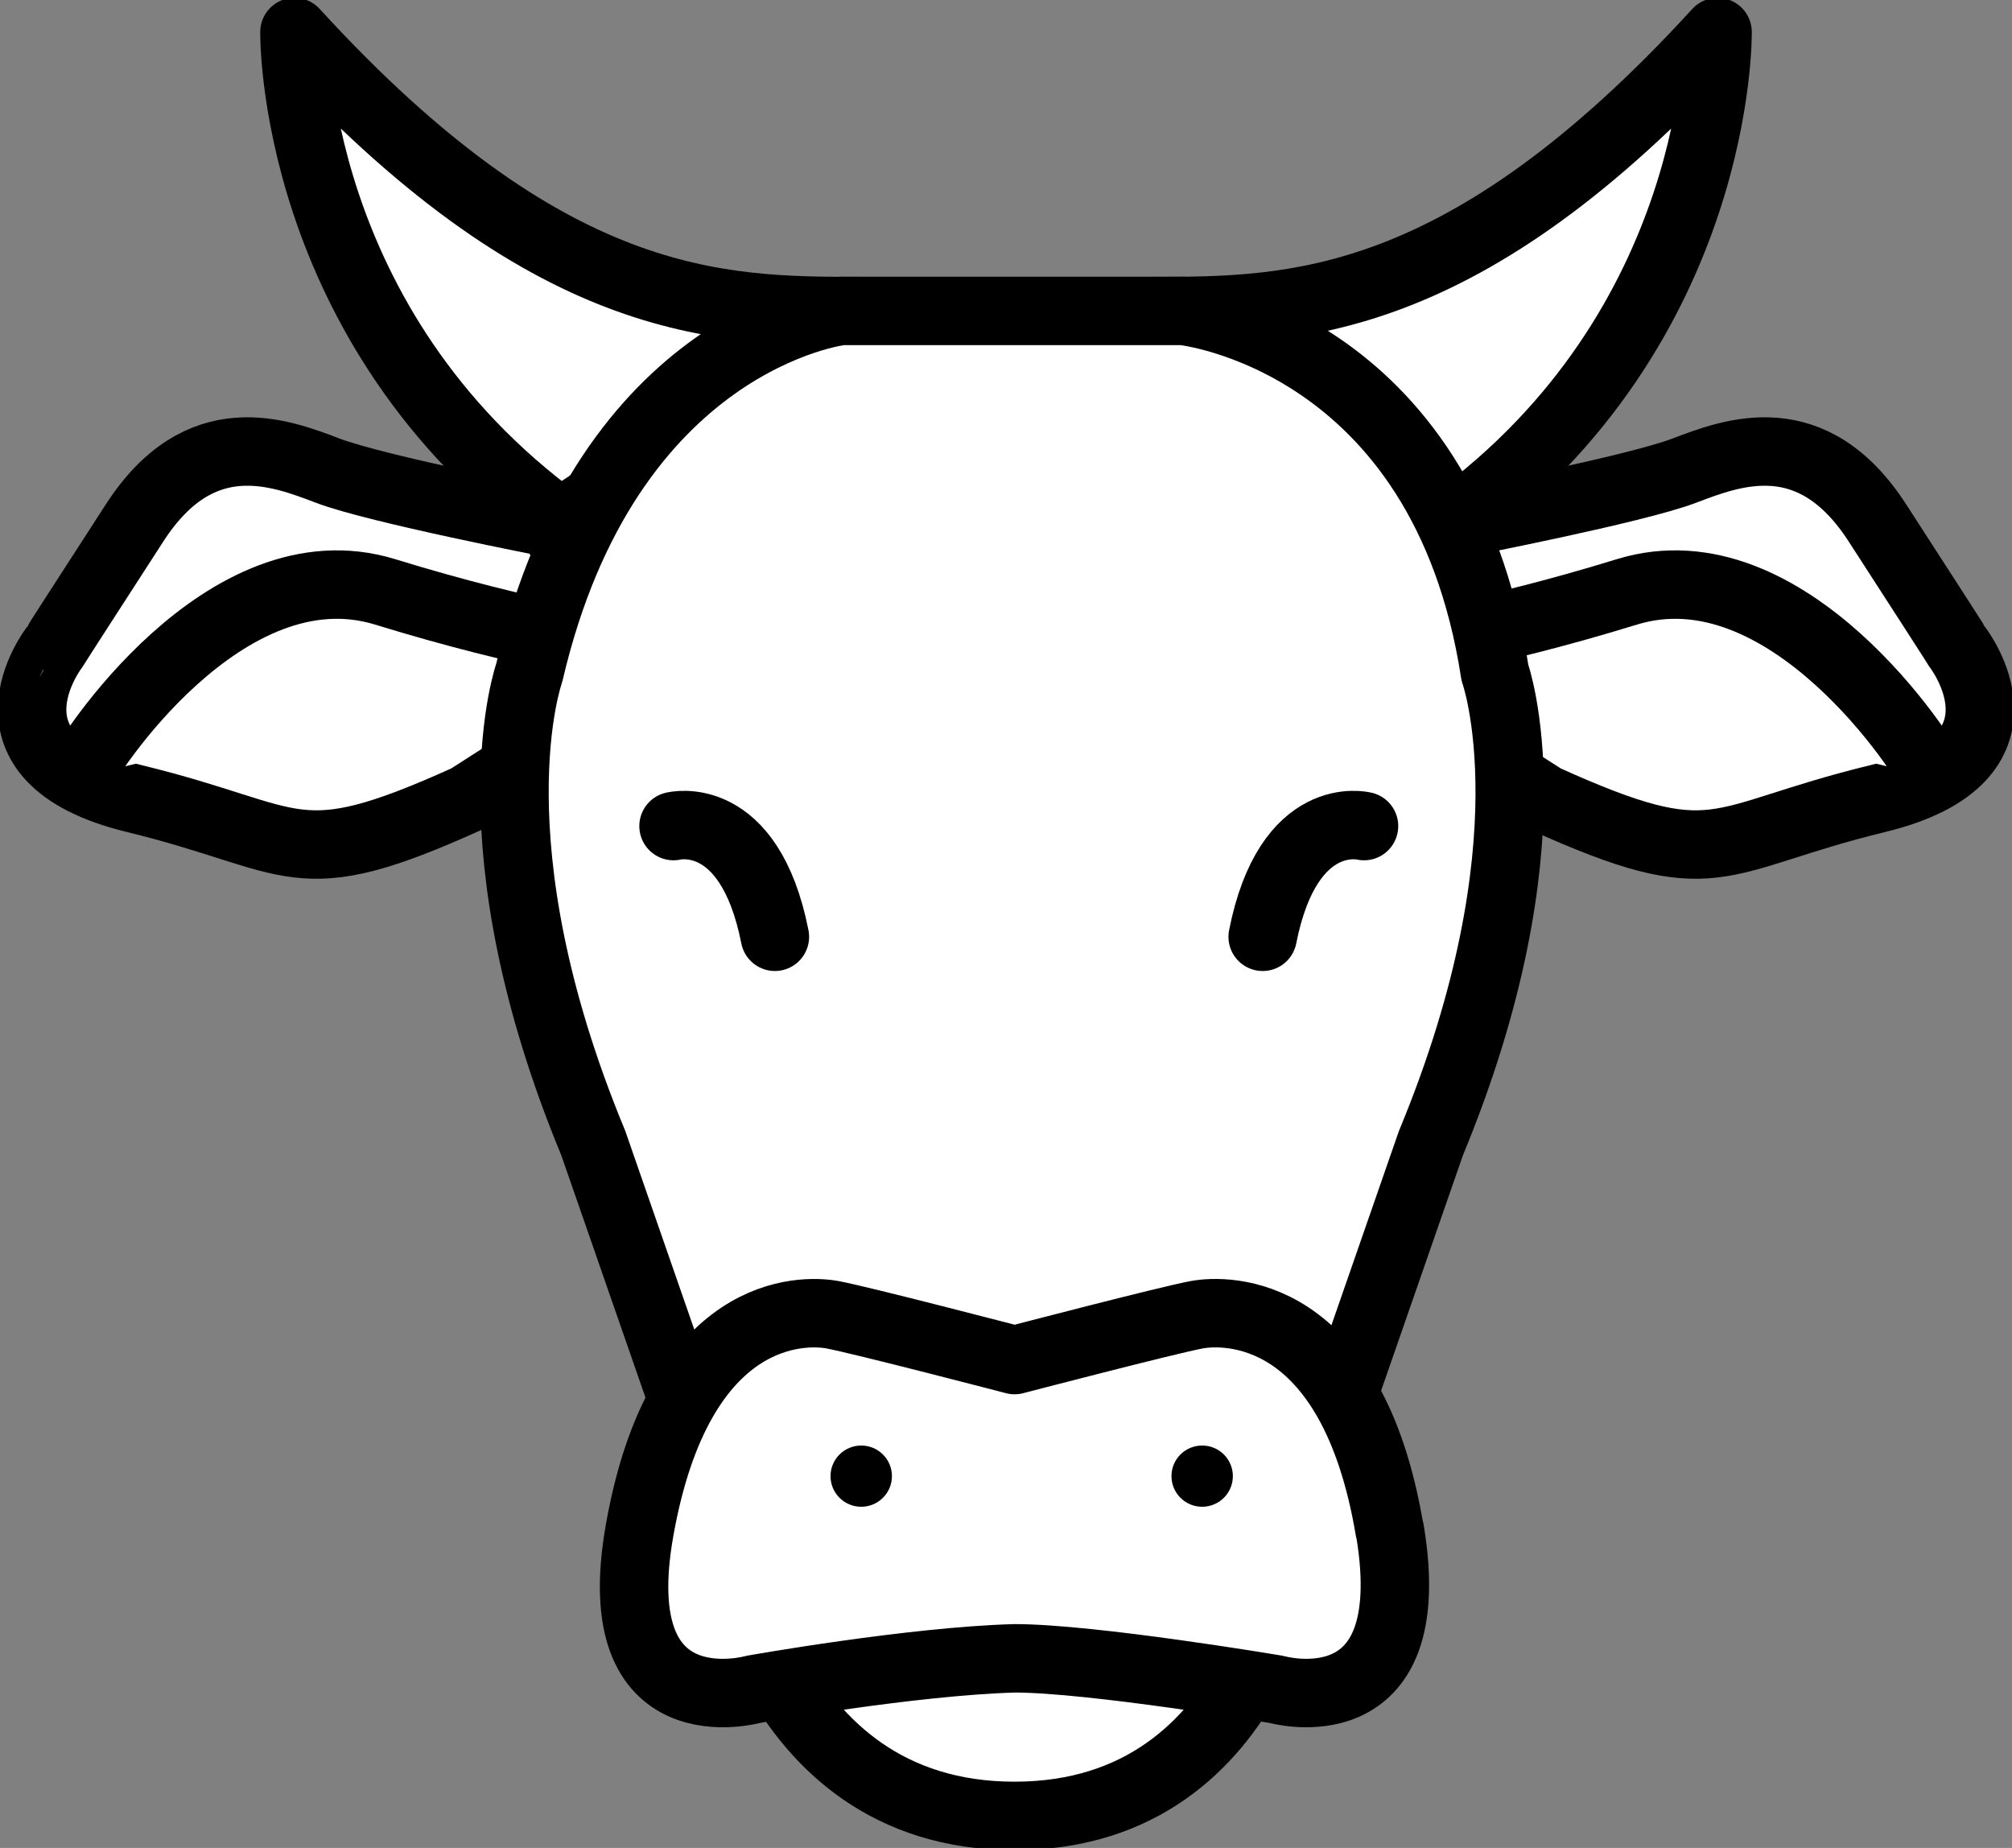
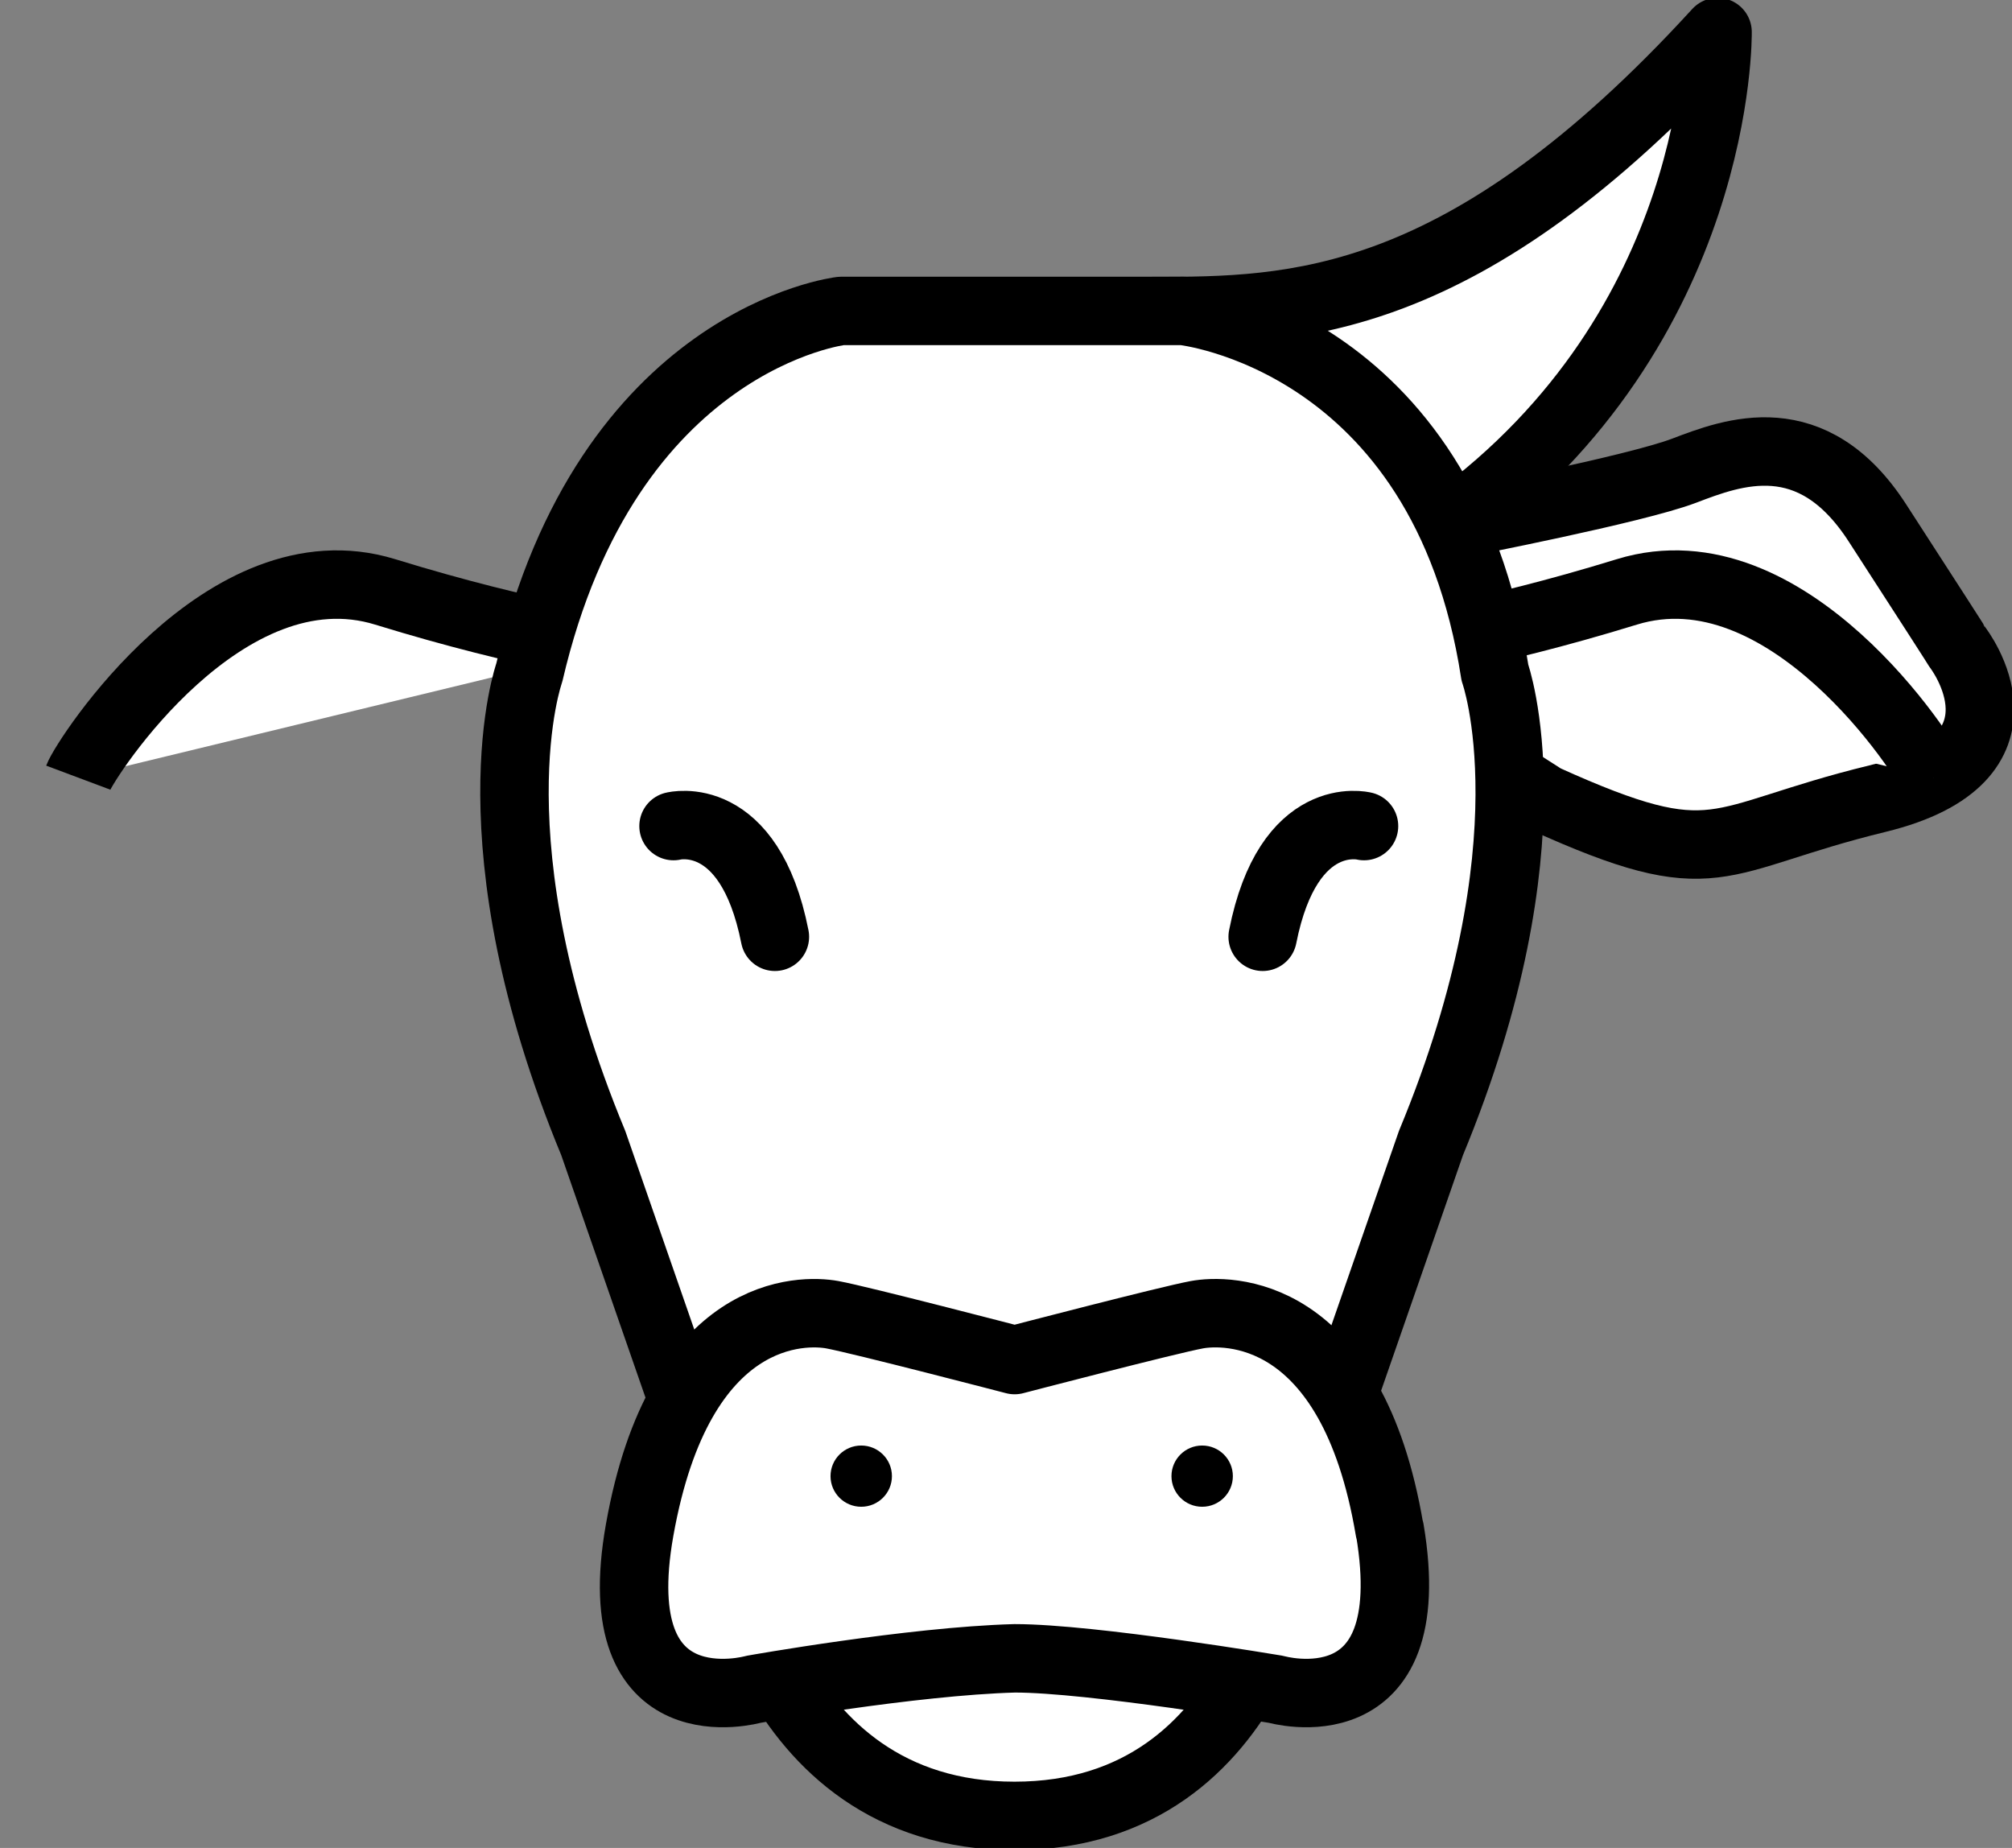
<svg xmlns="http://www.w3.org/2000/svg" width="147" height="135" viewBox="0 0 147 135" fill="none">
  <rect x="0" y="0" width="147" height="135" fill="#808080" stroke="none" />
  <g clip-path="url(#clip0_312_1867)">
    <path fill-rule="evenodd" clip-rule="evenodd" d="M106.688 38.224C106.688 38.224 119.49 35.743 123.048 34.386C126.605 33.029 132.386 30.811 137.164 38.196C141.087 44.261 143.042 47.296 143.03 47.302C143.03 47.302 149.309 55.389 137.164 58.346C125.019 61.304 125.591 64.112 112.845 58.346L100.118 50.194L106.688 38.214V38.224Z" fill="white" stroke="black" stroke-width="5" stroke-linejoin="round" />
    <path fill-rule="evenodd" clip-rule="evenodd" d="M141.284 56.811C140.759 55.407 130.575 39.637 118.862 43.24C108.218 46.516 101.883 47.265 101.883 47.265" fill="white" />
    <path d="M141.284 56.811C140.759 55.407 130.575 39.637 118.862 43.24C108.218 46.516 101.883 47.265 101.883 47.265" stroke="black" stroke-width="5" stroke-linejoin="round" />
    <path fill-rule="evenodd" clip-rule="evenodd" d="M125.488 2.34C125.488 2.34 125.816 23.801 106.059 38.196C106.059 38.196 82.407 22.725 84.181 22.725C94.477 22.725 106.913 22.65 125.488 2.34Z" fill="white" stroke="black" stroke-width="5" stroke-linejoin="round" />
-     <path fill-rule="evenodd" clip-rule="evenodd" d="M40.312 38.224C40.312 38.224 27.51 35.743 23.953 34.386C20.395 33.029 14.614 30.811 9.836 38.196C5.913 44.261 3.958 47.296 3.97 47.302C3.97 47.302 -2.309 55.389 9.836 58.346C21.982 61.304 21.409 64.112 34.155 58.346L46.882 50.194L40.312 38.214V38.224Z" fill="white" stroke="black" stroke-width="5" stroke-linejoin="round" />
    <path fill-rule="evenodd" clip-rule="evenodd" d="M5.716 56.811C6.242 55.407 16.425 39.637 28.139 43.24C38.782 46.516 45.118 47.265 45.118 47.265" fill="white" />
    <path d="M5.716 56.811C6.242 55.407 16.425 39.637 28.139 43.24C38.782 46.516 45.118 47.265 45.118 47.265" stroke="black" stroke-width="5" stroke-linejoin="round" />
-     <path fill-rule="evenodd" clip-rule="evenodd" d="M21.512 2.34C21.512 2.34 21.184 23.801 40.941 38.196C40.941 38.196 64.593 22.725 62.819 22.725C52.523 22.725 40.087 22.65 21.512 2.34Z" fill="white" stroke="black" stroke-width="5" stroke-linejoin="round" />
    <path fill-rule="evenodd" clip-rule="evenodd" d="M94.721 111.779L104.548 83.505C113.662 61.519 109.222 49.146 109.222 49.146C105.459 24.7 86.434 22.715 86.434 22.715H61.458C61.458 22.715 44.367 24.69 38.669 49.146C38.669 49.146 34.23 61.51 43.344 83.505L53.17 111.779C53.17 111.779 55.554 132.66 74.12 132.66C92.685 132.66 94.712 111.779 94.712 111.779H94.721Z" fill="white" stroke="black" stroke-width="5" stroke-linejoin="round" />
    <path fill-rule="evenodd" clip-rule="evenodd" d="M101.526 111.779C98.766 95.335 89.531 95.662 87.447 96.046C85.354 96.43 74.129 99.359 74.129 99.359C74.129 99.359 62.894 96.43 60.81 96.046C58.717 95.662 49.651 95.363 46.732 111.779C44.113 126.511 55.047 123.413 55.047 123.413C55.047 123.413 66.611 121.354 74.138 121.148C79.77 121.148 93.229 123.413 93.229 123.413C93.229 123.413 104.013 126.511 101.545 111.779H101.526Z" fill="white" stroke="black" stroke-width="5" stroke-linecap="round" stroke-linejoin="round" />
-     <path fill-rule="evenodd" clip-rule="evenodd" d="M99.658 60.349C99.658 60.349 94.13 58.927 92.253 68.436L99.658 60.349Z" fill="white" />
    <path d="M99.658 60.349C99.658 60.349 94.13 58.927 92.253 68.436" stroke="black" stroke-width="5" stroke-linecap="round" stroke-linejoin="round" />
    <path fill-rule="evenodd" clip-rule="evenodd" d="M49.209 60.349C49.209 60.349 54.738 58.927 56.615 68.436L49.209 60.349Z" fill="white" />
    <path d="M49.209 60.349C49.209 60.349 54.738 58.927 56.615 68.436" stroke="black" stroke-width="5" stroke-linecap="round" stroke-linejoin="round" />
    <path d="M87.832 110.076C89.071 110.076 90.075 109.074 90.075 107.839C90.075 106.604 89.071 105.602 87.832 105.602C86.593 105.602 85.589 106.604 85.589 107.839C85.589 109.074 86.593 110.076 87.832 110.076Z" fill="black" />
    <path d="M62.922 110.076C64.161 110.076 65.166 109.074 65.166 107.839C65.166 106.604 64.161 105.602 62.922 105.602C61.684 105.602 60.679 106.604 60.679 107.839C60.679 109.074 61.684 110.076 62.922 110.076Z" fill="black" />
  </g>
  <defs>
    <clipPath id="clip0_312_1867">
      <rect width="147" height="135" fill="white" />
    </clipPath>
  </defs>
</svg>